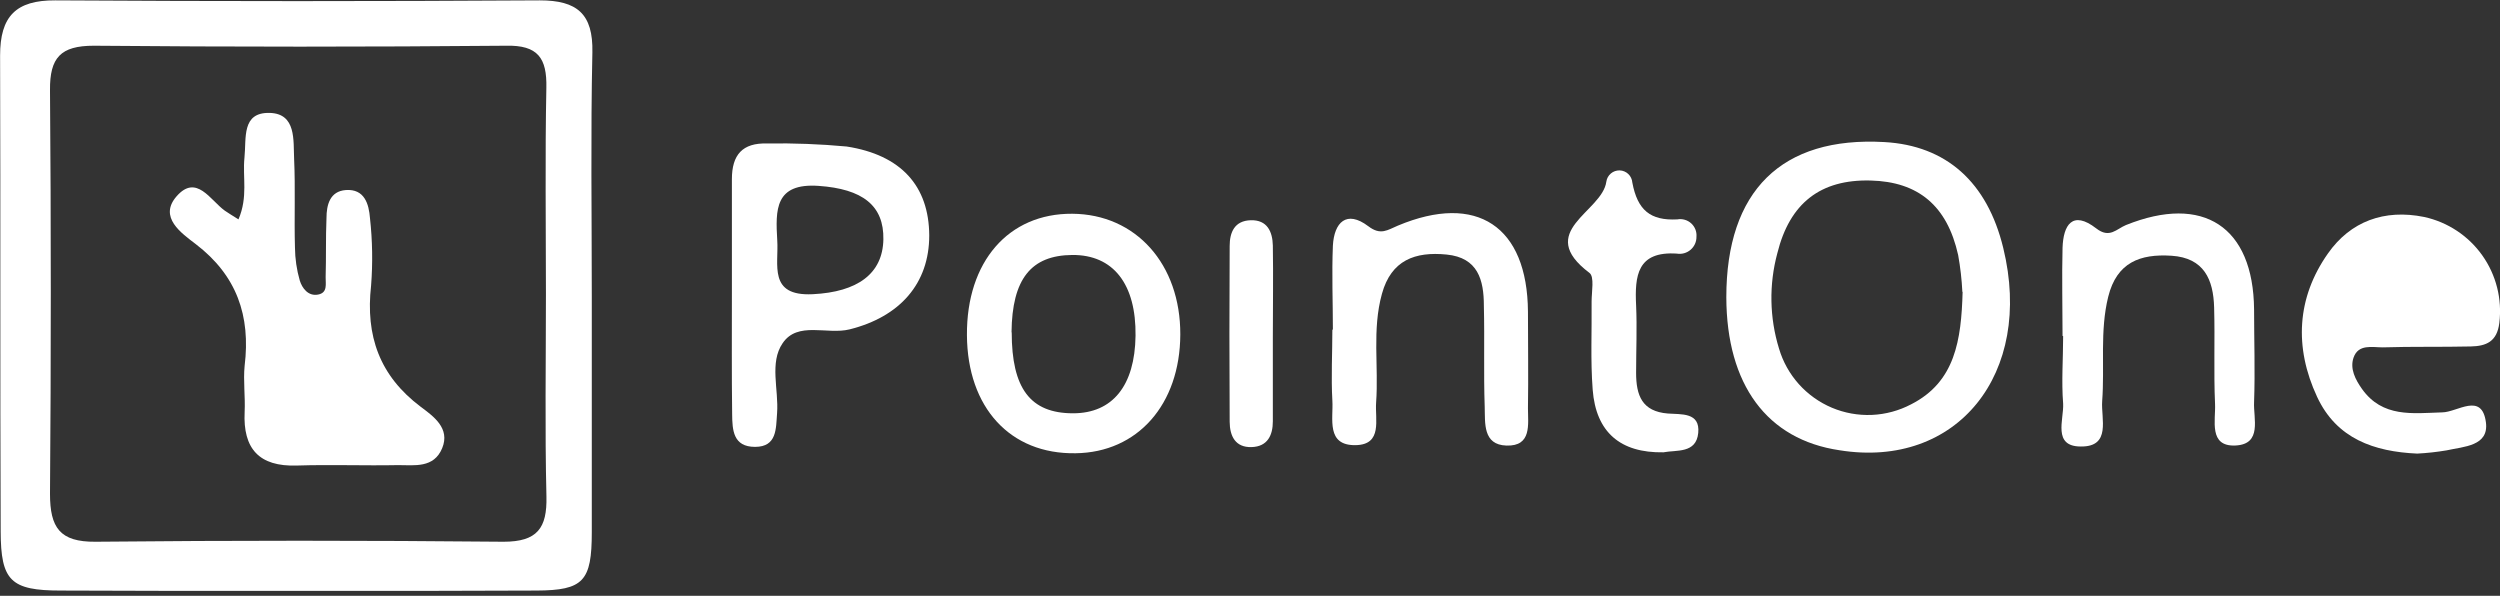
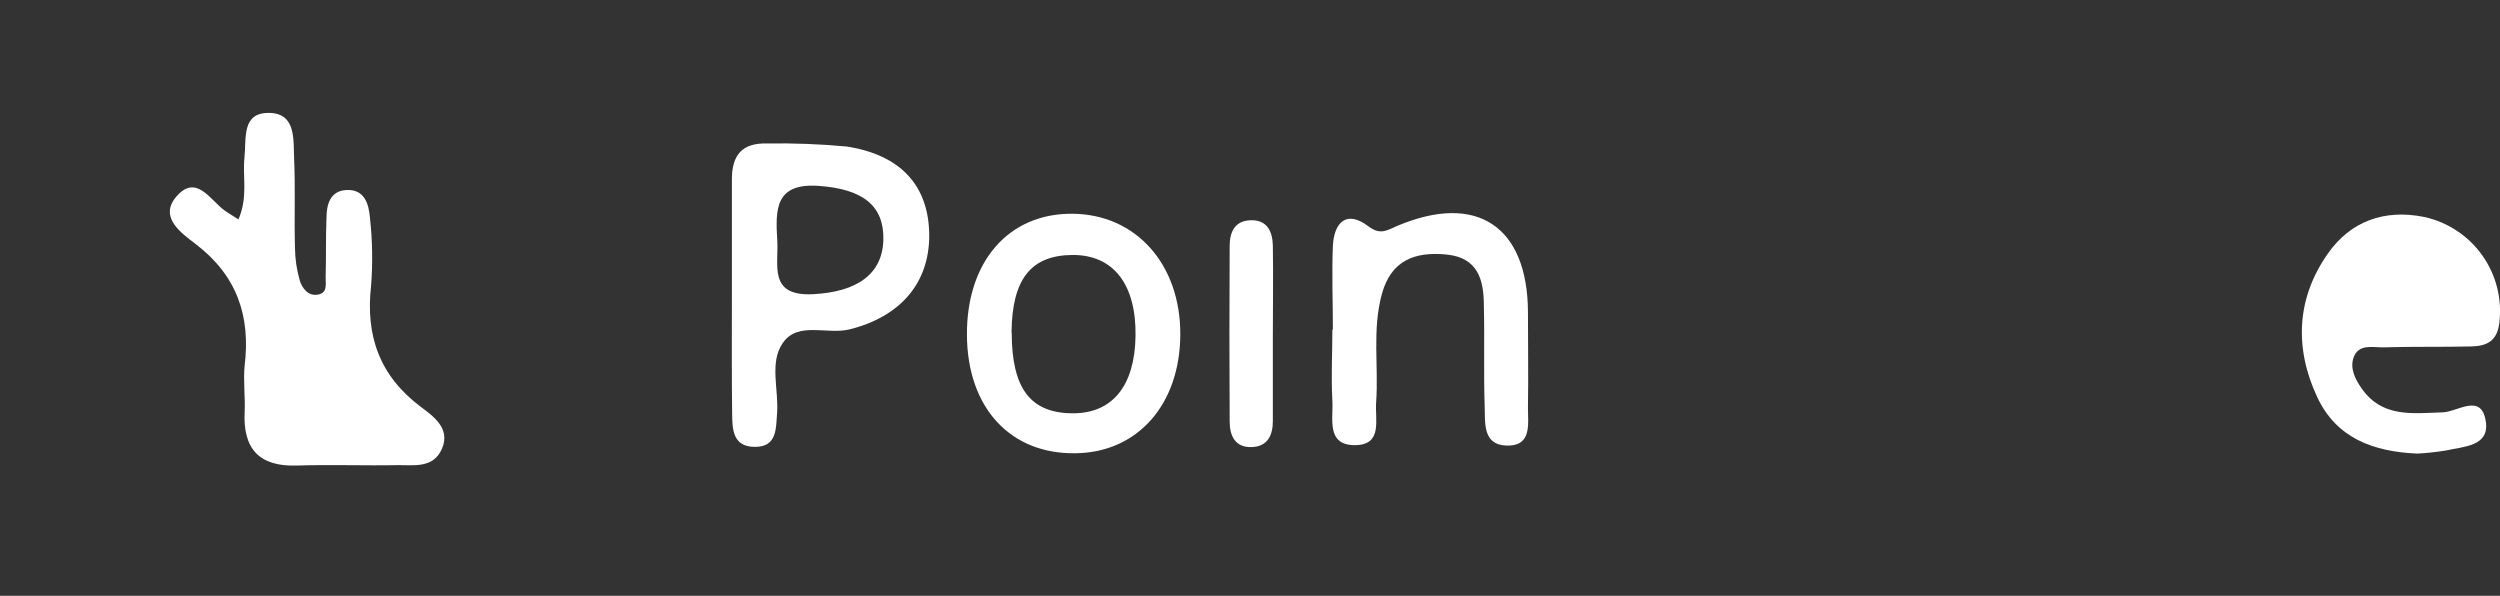
<svg xmlns="http://www.w3.org/2000/svg" width="214" height="51" viewBox="0 0 214 51" fill="none">
  <rect x="0" y="0" width="214" height="51" fill="#333333" stroke="none" />
  <g clip-path="url(#clip0_945_2097)">
-     <path d="M50.657 25.36C50.657 32.093 50.657 38.818 50.657 45.565C50.657 49.758 49.936 50.53 45.938 50.551C32.358 50.604 18.777 50.604 5.196 50.551C0.91 50.551 0.073 49.707 0.058 45.5C0.001 31.919 0.058 18.339 0.008 4.758C0.008 1.403 1.35 0.01 4.742 0.031C18.563 0.118 32.384 0.118 46.205 0.031C49.395 0.031 50.78 1.179 50.708 4.484C50.556 11.426 50.657 18.396 50.657 25.36ZM46.732 25.165C46.732 19.284 46.653 13.396 46.768 7.522C46.826 4.967 46.046 3.849 43.312 3.914C31.559 4.02 19.799 4.02 8.032 3.914C5.182 3.914 4.258 4.938 4.28 7.709C4.371 19.226 4.371 30.748 4.28 42.274C4.28 45.161 5.117 46.402 8.176 46.373C19.818 46.258 31.46 46.258 43.102 46.373C45.989 46.373 46.84 45.211 46.775 42.498C46.638 36.696 46.732 30.931 46.732 25.172V25.165Z" fill="white" />
-     <path d="M147.773 25.446C147.773 16.332 152.5 11.663 161.304 12.161C166.593 12.457 170.107 15.582 171.478 21.224C174.105 31.991 167.517 40.152 157.472 38.543C151.244 37.627 147.795 32.922 147.773 25.446ZM167.978 24.984C167.926 23.926 167.806 22.873 167.618 21.831C166.68 17.616 164.212 15.553 160.12 15.452C155.834 15.343 153.2 17.386 152.139 21.679C151.418 24.359 151.468 27.188 152.284 29.84C152.617 30.966 153.196 32.003 153.978 32.878C154.761 33.753 155.728 34.443 156.809 34.9C157.891 35.356 159.06 35.566 160.233 35.517C161.405 35.466 162.552 35.157 163.591 34.61C167.365 32.691 167.885 29.119 168 24.984H167.978Z" fill="white" />
    <path d="M206.914 38.828C203.233 38.662 200.015 37.565 198.341 33.964C196.371 29.735 196.602 25.485 199.272 21.697C201.199 18.948 204.099 17.88 207.505 18.572C209.516 19.009 211.292 20.181 212.483 21.859C213.674 23.538 214.194 25.6 213.942 27.643C213.747 29.259 212.802 29.627 211.51 29.656C208.999 29.714 206.459 29.656 203.962 29.735C203.06 29.735 201.877 29.432 201.465 30.609C201.134 31.568 201.624 32.499 202.187 33.293C203.941 35.761 206.517 35.379 209.042 35.299C210.341 35.299 212.448 33.531 212.795 36.151C213.062 38.2 210.882 38.222 209.418 38.553C208.589 38.692 207.753 38.784 206.914 38.828Z" fill="white" />
    <path d="M62.65 25.04C62.65 21.807 62.65 18.545 62.65 15.341C62.65 13.249 63.552 12.217 65.666 12.282C67.938 12.245 70.209 12.332 72.471 12.541C77.14 13.263 79.521 15.926 79.543 20.154C79.543 24.26 77.046 27.111 72.731 28.193C70.797 28.677 68.286 27.471 66.994 29.377C65.847 31.051 66.669 33.345 66.518 35.366C66.417 36.686 66.518 38.252 64.634 38.252C62.751 38.252 62.686 36.809 62.672 35.453C62.628 31.989 62.65 28.511 62.65 25.04ZM66.532 20.558C66.677 22.644 65.724 25.372 69.57 25.184C73.416 24.996 75.559 23.423 75.617 20.501C75.675 17.578 73.82 16.171 70.068 15.911C66.316 15.652 66.381 17.968 66.532 20.558Z" fill="white" />
    <path d="M82.77 28.688C82.727 22.403 86.32 18.261 91.783 18.297C97.245 18.333 101.055 22.627 101.034 28.631C101.012 34.634 97.368 38.733 92.071 38.798C86.479 38.892 82.806 34.894 82.77 28.688ZM86.602 28.45C86.602 33.242 88.189 35.378 91.855 35.378C95.239 35.378 97.144 33.011 97.202 28.746C97.26 24.308 95.29 21.797 91.783 21.826C88.276 21.855 86.63 23.861 86.587 28.45H86.602Z" fill="white" />
    <path d="M114.095 28.24C114.095 25.837 113.994 23.434 114.095 21.024C114.203 19.047 115.256 17.95 117.125 19.364C118.193 20.18 118.771 19.682 119.658 19.314C126.412 16.485 130.742 19.364 130.793 26.674C130.793 29.431 130.836 32.194 130.793 34.951C130.793 36.308 131.139 38.213 128.953 38.141C126.918 38.076 127.134 36.207 127.091 34.836C126.99 31.949 127.091 29.063 127.019 26.176C127.019 23.968 126.521 22.056 123.829 21.789C121.137 21.522 119.088 22.265 118.294 25.152C117.443 28.226 118.02 31.358 117.796 34.453C117.688 35.896 118.374 38.061 116.043 38.105C113.488 38.148 114.145 35.831 114.051 34.302C113.936 32.274 114.051 30.225 114.051 28.19L114.095 28.24Z" fill="white" />
-     <path d="M176.554 28.754C176.554 26.243 176.489 23.703 176.554 21.206C176.619 19.272 177.391 17.966 179.441 19.553C180.581 20.441 181.172 19.597 181.981 19.265C188.598 16.602 192.884 19.402 192.949 26.481C192.949 29.115 193.043 31.756 192.949 34.419C192.877 35.811 193.671 38.027 191.354 38.135C189.038 38.243 189.673 35.97 189.608 34.584C189.485 31.835 189.608 29.071 189.529 26.315C189.464 23.941 188.677 22.072 185.877 21.891C183.193 21.718 181.194 22.462 180.465 25.398C179.737 28.335 180.17 31.366 179.946 34.346C179.838 35.833 180.74 38.25 178.12 38.221C175.674 38.221 176.677 35.912 176.605 34.548C176.453 32.643 176.605 30.717 176.605 28.776L176.554 28.754Z" fill="white" />
-     <path d="M142.389 38.718C138.709 38.783 136.616 37.007 136.334 33.363C136.14 30.859 136.269 28.312 136.241 25.808C136.241 24.971 136.493 23.687 136.06 23.362C131.334 19.797 137.157 18.159 137.503 15.547C137.542 15.274 137.68 15.025 137.892 14.848C138.103 14.671 138.372 14.578 138.647 14.586C138.923 14.595 139.185 14.706 139.384 14.896C139.583 15.087 139.705 15.344 139.726 15.619C140.166 17.986 141.27 18.902 143.579 18.78C143.79 18.741 144.006 18.752 144.212 18.811C144.418 18.869 144.607 18.975 144.766 19.118C144.924 19.262 145.047 19.44 145.126 19.64C145.204 19.838 145.235 20.053 145.217 20.266C145.22 20.477 145.177 20.687 145.09 20.88C145.003 21.072 144.875 21.243 144.714 21.381C144.554 21.519 144.365 21.619 144.162 21.676C143.958 21.733 143.745 21.744 143.536 21.709C140.137 21.486 139.928 23.614 140.051 26.14C140.137 28.059 140.051 29.979 140.051 31.913C140.051 33.847 140.556 35.225 142.778 35.398C143.911 35.485 145.542 35.276 145.369 37.058C145.196 38.84 143.5 38.501 142.389 38.718Z" fill="white" />
    <path d="M108.955 28.897C108.955 31.286 108.955 33.674 108.955 36.063C108.955 37.232 108.522 38.228 107.136 38.271C105.751 38.314 105.267 37.333 105.26 36.106C105.231 31.089 105.231 26.071 105.26 21.053C105.26 19.892 105.671 18.889 107.071 18.852C108.471 18.816 108.926 19.82 108.955 21.017C108.998 23.644 108.955 26.271 108.955 28.897Z" fill="white" />
    <path d="M20.414 18.779C21.244 16.838 20.753 15.171 20.926 13.497C21.099 11.823 20.659 9.601 23.091 9.665C25.371 9.73 25.104 12.011 25.177 13.62C25.292 16.138 25.176 18.671 25.249 21.189C25.258 22.144 25.396 23.093 25.66 24.011C25.862 24.668 26.381 25.375 27.226 25.216C28.07 25.057 27.861 24.292 27.875 23.722C27.926 22.041 27.875 20.352 27.947 18.671C27.947 17.545 28.236 16.369 29.6 16.268C31.202 16.153 31.577 17.459 31.671 18.678C31.883 20.595 31.915 22.528 31.765 24.451C31.281 28.745 32.486 32.172 36.022 34.828C37.09 35.629 38.562 36.654 37.848 38.371C37.133 40.089 35.488 39.814 34.074 39.814C31.187 39.872 28.301 39.757 25.415 39.85C22.174 39.959 20.789 38.407 20.941 35.268C21.006 33.947 20.811 32.605 20.941 31.306C21.46 27.042 20.277 23.585 16.755 20.894C15.55 19.97 13.544 18.599 15.117 16.802C16.813 14.861 18.004 17.141 19.238 18.029C19.526 18.231 19.829 18.411 20.414 18.779Z" fill="white" />
  </g>
  <defs>
    <clipPath id="clip0_945_2097">
      <rect width="214" height="50.578" fill="white" />
    </clipPath>
  </defs>
</svg>